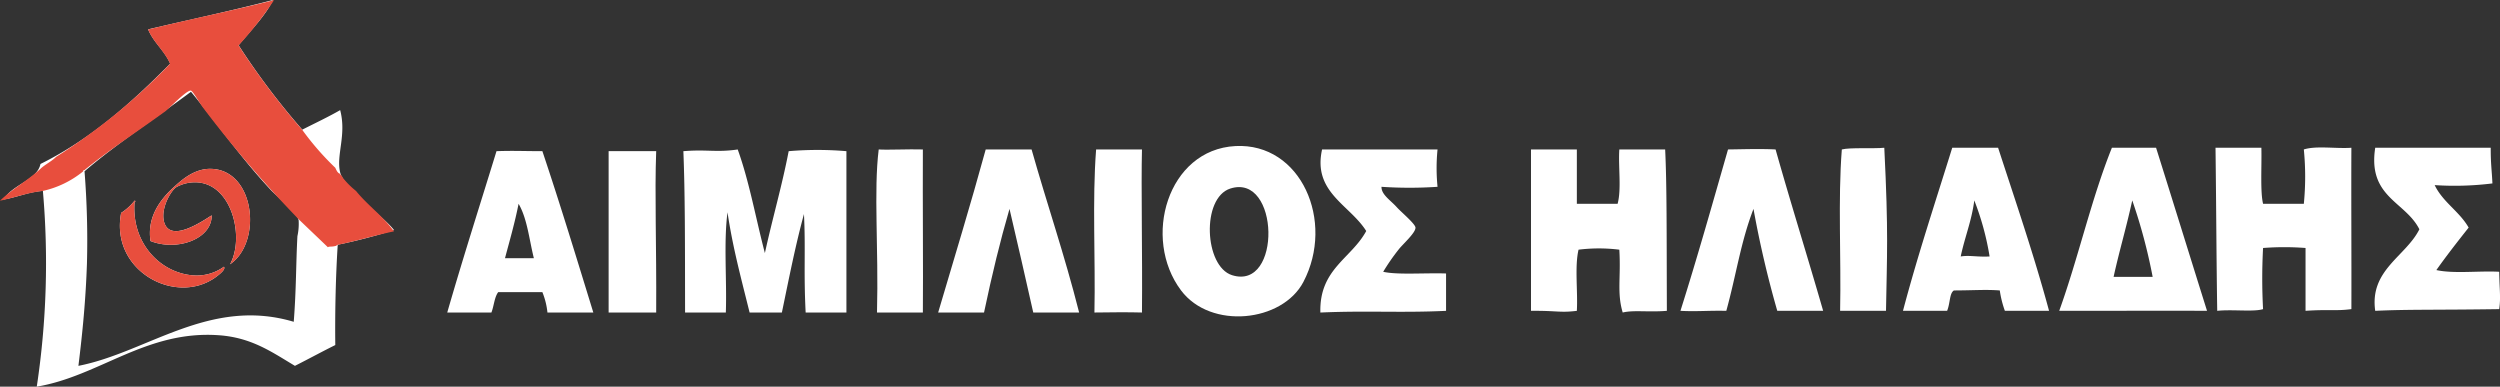
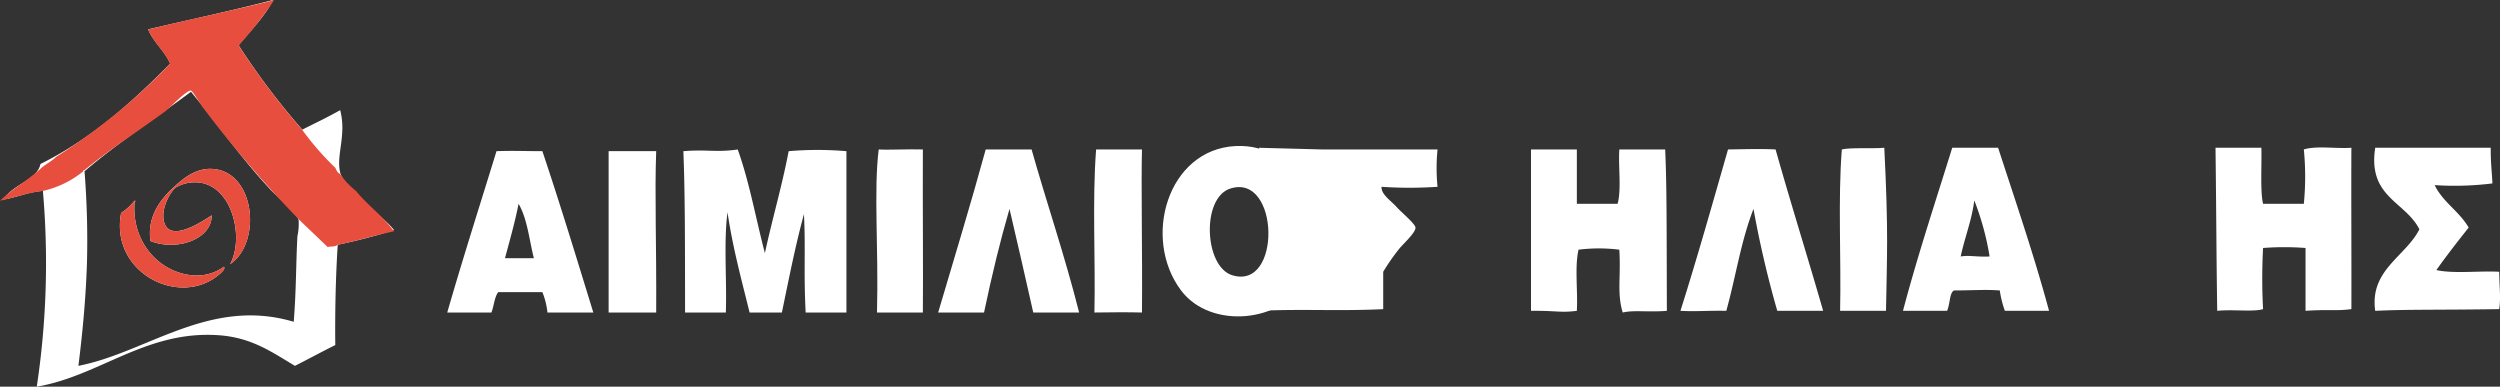
<svg xmlns="http://www.w3.org/2000/svg" width="422" height="65.265" viewBox="0 0 422 65.265">
  <rect x="0" y="0" width="422" height="65.265" fill="#333333" stroke="none" />
  <g id="Group_36" data-name="Group 36" transform="translate(-76.369 -98.612)">
    <path id="Path_171" data-name="Path 171" d="M414.127,139.487c11.082-.577,16.837,12.711,11.471,22.94-3.576,6.8-15.641,8.085-20.645,1.434-6.618-8.791-2.3-23.773,9.174-24.374m-.573,21.794c8.437,2.668,8.031-17.29-.291-14.623-4.906,1.571-4.4,13.139.291,14.623" transform="translate(-129.218 -16.221)" fill="#fff" />
    <path id="Path_172" data-name="Path 172" d="M562.861,140.407c2.587,9.167,5.4,18.107,8.029,27.24h-7.743a174,174,0,0,1-4.015-17.206c-2.174,5.666-2.888,11.041-4.587,17.206-3.115-.063-5.1.149-7.742,0,2.826-8.931,5.41-18.1,8.03-27.24,2.524-.029,5.335-.136,8.027,0" transform="translate(-186.774 -16.567)" fill="#fff" />
    <path id="Path_173" data-name="Path 173" d="M598.927,139.976c.723,14.584.446,18.048.288,27.526h-7.745c.193-8.984-.38-18.734.288-27.239,1.346-.359,5.382-.107,7.17-.286" transform="translate(-204.489 -16.423)" fill="#fff" />
    <path id="Path_174" data-name="Path 174" d="M625.157,139.977c2.955,9.09,6.039,18.047,8.6,27.526H626.3a17.436,17.436,0,0,1-.859-3.441c-2.45-.181-4.287-.009-7.742,0-.764.47-.605,2.085-1.147,3.441H609.1c2.5-9.452,5.485-18.409,8.314-27.526m1.432,18.35c1.512-.242,2.8.119,4.875,0a46.217,46.217,0,0,0-2.583-9.464c-.445,3.473-1.617,6.217-2.291,9.464" transform="translate(-211.508 -16.423)" fill="#fff" />
-     <path id="Path_175" data-name="Path 175" d="M669.19,139.977c2.9,9.222,5.9,18.929,8.6,27.525-8.494-.045-16.049.014-24.949,0,3.22-8.919,5.41-18.868,8.891-27.525m.288,21.792h6.592a91.924,91.924,0,0,0-3.442-12.906c-1.1,4.986-2.154,8.381-3.15,12.906" transform="translate(-228.875 -16.423)" fill="#fff" />
    <path id="Path_176" data-name="Path 176" d="M741.182,139.976h19.5c-.016,2.633.2,4.006.287,6.021a51.732,51.732,0,0,1-9.75.286c1.4,2.9,4.172,4.429,5.736,7.168-1.857,2.353-3.708,4.706-5.45,7.172,2.979.651,7.158.1,10.61.286.05,3.1.28,4.364,0,6.307-10.862.16-15.08.019-20.93.287-.983-6.906,5.163-9.174,7.452-13.762-2.362-4.71-8.746-5.4-7.452-13.764" transform="translate(-263.879 -16.423)" fill="#fff" />
    <path id="Path_177" data-name="Path 177" d="M217.631,140.9c3,8.941,5.789,18.1,8.6,27.239h-7.743a12.661,12.661,0,0,0-.856-3.44h-7.458c-.652.874-.714,2.347-1.147,3.44h-7.455c2.651-9.2,5.529-18.177,8.317-27.239,3.011-.1,4.534,0,7.742,0m-6.308,18.065h4.872c-.785-3.13-1.122-6.714-2.58-9.179-.63,3.2-1.491,6.158-2.293,9.179" transform="translate(-49.709 -16.772)" fill="#fff" />
    <path id="Path_178" data-name="Path 178" d="M329.55,140.438c-.047,9.093.065,20.22,0,27.525h-7.742c.281-11.013-.58-20.475.287-27.525,1.507.111,5.039-.078,7.455,0" transform="translate(-97.401 -16.598)" fill="#fff" />
    <path id="Path_179" data-name="Path 179" d="M354.771,140.451c2.634,9.321,5.518,17.624,8.027,27.525h-7.745c-1.32-5.842-2.64-11.693-4.009-17.491-1.583,5.453-2.92,10.944-4.3,17.491H339c2.7-9.145,5.482-18.222,8.027-27.525h7.745" transform="translate(-104.271 -16.611)" fill="#fff" />
    <path id="Path_180" data-name="Path 180" d="M390.743,140.451c-.161,6.274.091,17.568,0,27.525-2.274-.065-5.14-.044-8.025,0,.191-9.079-.384-18.924.285-27.525h7.74" transform="translate(-121.609 -16.611)" fill="#fff" />
-     <path id="Path_181" data-name="Path 181" d="M446.279,140.451h19.492a31.661,31.661,0,0,0,0,6.305,71.01,71.01,0,0,1-9.459,0c-.038,1.314,1.513,2.258,2.581,3.444.743.827,3.119,2.8,3.155,3.439.05.889-2.256,2.9-2.868,3.731A34.94,34.94,0,0,0,456.6,161.1c2.375.549,6.981.168,10.61.286v6.309c-7.813.363-13.214-.067-21.217.285-.2-7.364,5.23-9.106,7.742-13.761-2.8-4.448-9.061-6.544-7.452-13.764" transform="translate(-146.746 -16.611)" fill="#fff" />
+     <path id="Path_181" data-name="Path 181" d="M446.279,140.451h19.492a31.661,31.661,0,0,0,0,6.305,71.01,71.01,0,0,1-9.459,0c-.038,1.314,1.513,2.258,2.581,3.444.743.827,3.119,2.8,3.155,3.439.05.889-2.256,2.9-2.868,3.731A34.94,34.94,0,0,0,456.6,161.1v6.309c-7.813.363-13.214-.067-21.217.285-.2-7.364,5.23-9.106,7.742-13.761-2.8-4.448-9.061-6.544-7.452-13.764" transform="translate(-146.746 -16.611)" fill="#fff" />
    <path id="Path_182" data-name="Path 182" d="M504.963,140.451h7.74v9.173h6.881c.668-2.485.1-6.208.287-9.173h7.739c.285,5.964.246,13.651.287,27.24-3.121.261-5.556-.165-7.453.285-.995-3.33-.284-5.894-.572-10.606a27.767,27.767,0,0,0-6.884,0c-.668,2.868-.1,6.975-.285,10.322-2.86.358-3.295-.044-7.74,0v-27.24" transform="translate(-170.162 -16.611)" fill="#fff" />
    <path id="Path_183" data-name="Path 183" d="M254.78,140.927c-.273,7.321.065,15.539,0,27.239h-8.029V140.927h8.029" transform="translate(-67.646 -16.8)" fill="#fff" />
    <path id="Path_184" data-name="Path 184" d="M696.88,167.47c-.146-9.612-.141-15.427-.288-27.525h7.743c.073,3.258-.207,7.455.287,9.459H711.5a46.909,46.909,0,0,0,0-9.173c2.105-.667,5.444-.1,8.028-.286-.043,8.314.028,18.081,0,27.238-2.587.346-3.846.017-7.74.288V156.862a47.092,47.092,0,0,0-7.17,0,96.91,96.91,0,0,0,0,10.321c-1.568.5-5.2.015-7.742.288" transform="translate(-246.244 -16.391)" fill="#fff" />
    <path id="Path_185" data-name="Path 185" d="M276.847,140.451c1.954,5.4,3.057,11.663,4.588,17.491,1.265-5.808,2.874-11.273,4.016-17.2a57.137,57.137,0,0,1,9.747,0v27.238h-6.882c-.352-6.932.009-10.738-.285-16.629-1.454,5.376-2.47,10.57-3.729,16.629h-5.448c-1.36-5.519-2.841-10.917-3.728-16.918-.666,5.069-.095,11.375-.283,16.918h-6.882c-.015-12.28,0-19.983-.287-27.238,4.014-.325,5.556.239,9.173-.287" transform="translate(-75.953 -16.611)" fill="#fff" />
    <path id="Path_186" data-name="Path 186" d="M122.84,98.612c-1.125,2.526-3.838,5.248-5.786,7.642A123.439,123.439,0,0,0,127.8,120.5c2.145-1.09,4.349-2.123,6.4-3.3,1.112,4.247-.716,7.555,0,10.533.407,1.69,3.078,3.853,4.339,5.166,1.588,1.653,3.43,2.891,4.75,4.543a91.606,91.606,0,0,1-9.5,2.478c-.314,4.774-.486,11.124-.413,16.937-2.3,1.14-4.527,2.357-6.814,3.511-3.93-2.35-7.309-4.764-12.8-5.164-12.31-.895-20.194,6.9-30.776,8.675a140,140,0,0,0,1.033-33.045c-2.491.192-4.3,1.067-6.609,1.445,1.414-2.529,5.666-3.26,6.2-5.989,8.665-4.28,15.457-10.431,21.893-16.936-.948-2.219-2.791-3.545-3.718-5.786,7.394-1.729,13.6-3.015,21.069-4.955m4.129,39.861a9.812,9.812,0,0,0,.207-2.684c-.353-1.447-3.511-3.837-4.75-5.165-5.041-5.4-9.116-11.312-13.425-16.522-5.508,4.132-12.409,8.656-17.968,13.424a148.146,148.146,0,0,1,.411,15.49c-.206,6.171-.743,11.712-1.444,17.351,11.609-2.264,22.17-11.664,36.349-7.436.429-5.445.374-9.9.62-14.458" transform="translate(-0.41 0)" fill="#fff" />
    <path id="Path_187" data-name="Path 187" d="M117.373,154.76c-.561-2.226,1.136-5.145,2.065-5.782a6.489,6.489,0,0,1,3.3-.826c6.134.122,8.285,9.344,5.784,13.835,5.518-3.751,4.2-16.022-3.3-16.111-2.829-.03-5.023,2.03-6.2,3.1-2.246,2.046-4.537,5.029-3.925,9.086,4.467,1.777,10.393-.33,10.327-4.335-1.668,1.068-7.111,4.765-8.055,1.032m-7.227-1.445c-1.9,9.863,9.386,15.82,16.11,10.74.574-.437,1.586-1.221,1.241-1.654a7.811,7.811,0,0,1-5.373,1.447c-5.524-.52-10.261-5.572-9.707-12.392.115,0,.235-.167,0-.207a9.283,9.283,0,0,1-2.271,2.066" transform="translate(-13.326 -18.765)" fill="#fff" />
    <path id="Path_188" data-name="Path 188" d="M128.764,153.729c.066,4.006-5.86,6.112-10.327,4.335-.612-4.056,1.679-7.04,3.925-9.085,1.175-1.073,3.369-3.132,6.2-3.1,7.5.089,8.82,12.36,3.3,16.111,2.5-4.492.35-13.713-5.784-13.835a6.481,6.481,0,0,0-3.3.827c-.929.636-2.627,3.556-2.065,5.781.944,3.734,6.387.037,8.055-1.032" transform="translate(-16.662 -18.765)" fill="#e84e3d" />
    <path id="Path_189" data-name="Path 189" d="M112.415,154.787c.236.04.115.206,0,.206-.554,6.819,4.183,11.871,9.707,12.391a7.806,7.806,0,0,0,5.372-1.445c.345.434-.666,1.217-1.24,1.654-6.723,5.079-18.008-.877-16.111-10.74a9.346,9.346,0,0,0,2.271-2.066" transform="translate(-13.325 -22.303)" fill="#e84e3d" />
    <path id="Path_190" data-name="Path 190" d="M85.871,125.084a102.075,102.075,0,0,0,19.207-15.695c-.977-2.191-2.77-3.564-3.717-5.786,7.384-1.8,13.976-3.125,21.271-4.955a60.912,60.912,0,0,1-5.989,7.642,126.39,126.39,0,0,0,10.743,14.25,46.9,46.9,0,0,0,5.573,6.4c.209.409.359.882.827,1.03.072.273.362.326.412.621a14.175,14.175,0,0,0,2.271,2.272c1.971,2.437,4.565,4.247,6.4,6.815-3.245.679-6.235,1.612-9.5,2.271-.165.04-.205.206-.414.206-.628.171-1.051.025-1.237.207-1.854-1.787-3.273-3.123-4.959-4.75a202.966,202.966,0,0,1-16.108-18.8c-.646-.857-1.743-2.848-2.065-2.891-.735-.1-3.6,2.974-4.337,3.512-4.517,3.29-9.478,6.521-13.633,9.912-.176-.038-.2.081-.209.206a16.417,16.417,0,0,1-6.815,3.307c-2.654.307-4.778,1.14-7.228,1.652,2.068-1.995,4.693-3.43,6.815-5.372.811-.772,1.908-1.256,2.687-2.064" transform="translate(0 -0.014)" fill="#e84e3d" />
  </g>
</svg>